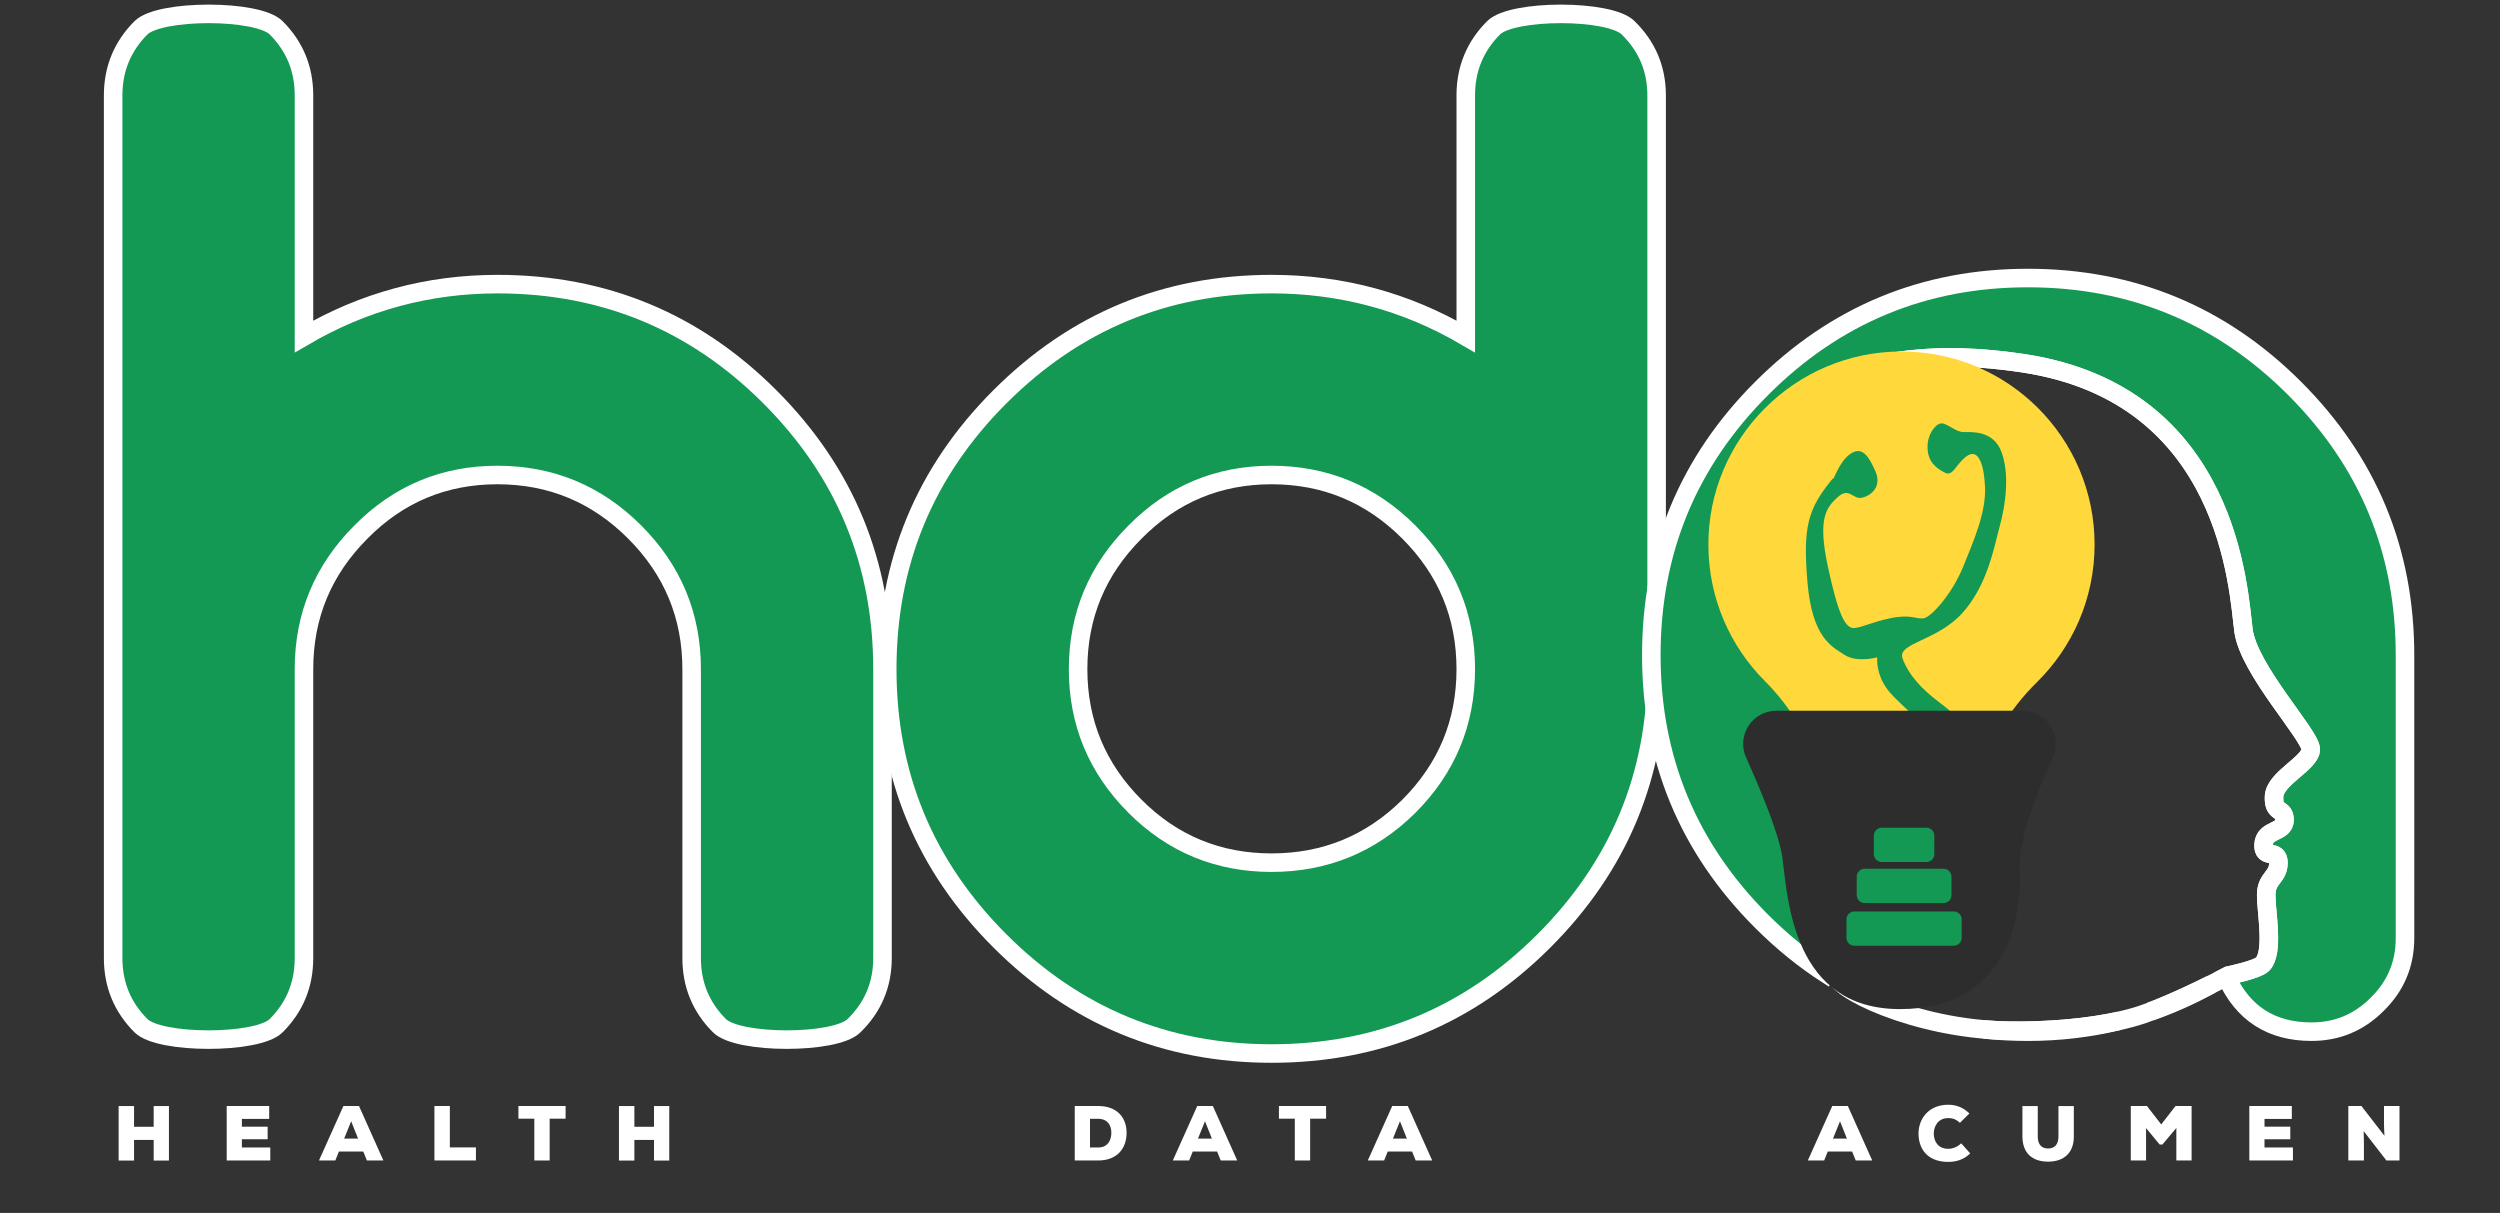
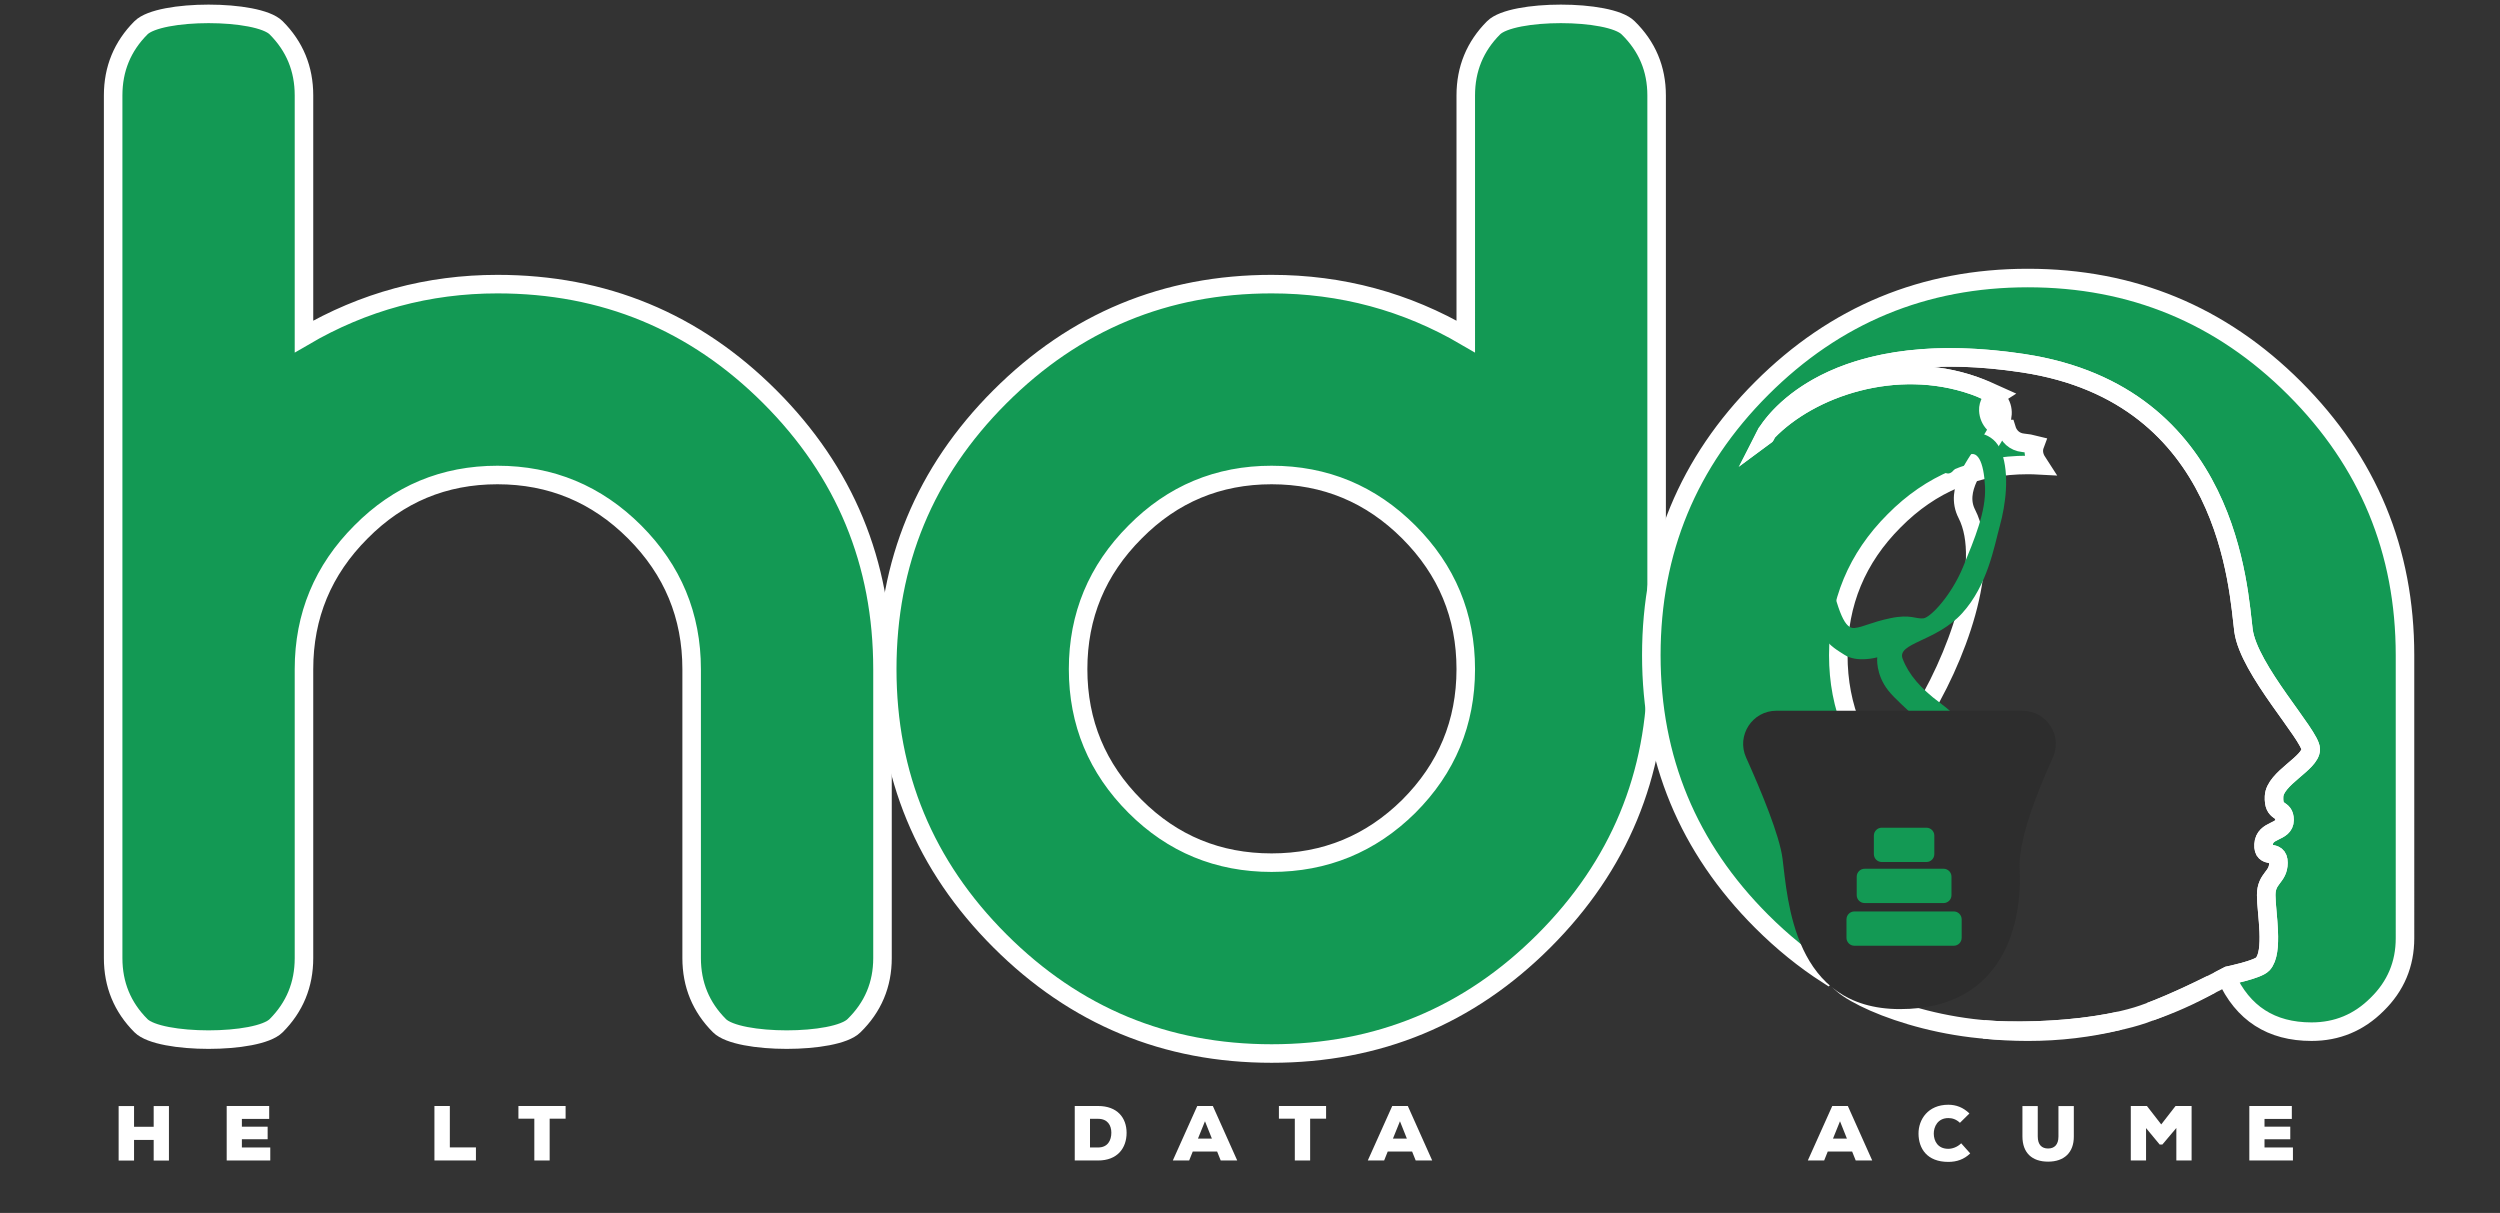
<svg xmlns="http://www.w3.org/2000/svg" xmlns:xlink="http://www.w3.org/1999/xlink" version="1.1" id="Calque_1" viewBox="0 0 1080 524" style="enable-background:new 0 0 1080 524;" xml:space="preserve">
  <rect x="0" y="0" width="1080" height="524" fill="#333333" stroke="none" />
  <style type="text/css">
	.st0{fill:#139954;stroke:#FFFFFF;stroke-width:8.006;stroke-miterlimit:10;}
	.st1{fill:none;stroke:#FFFFFF;stroke-width:8.006;stroke-miterlimit:10;}
	.st2{display:none;}
	.st3{fill:#FFD93B;}
	.st4{fill:#139954;}
	.st5{fill:#2D2D2D;}
	.st6{display:none;clip-path:url(#SVGID_00000146469650559738076700000011494126603289046174_);fill:#FFFFFF;}
	.st7{fill:#FFFFFF;}
</style>
  <g id="fond_clair_00000022550392995018816730000003375477462169686675_">
    <g>
      <g>
        <path class="st0" d="M131.32,413.9c0,11.45-4.01,21.18-12.02,29.2c-8.02,8.02-50.39,8.02-58.4,0     c-8.02-8.02-12.02-17.75-12.02-29.2V41.21c0-11.45,4.01-21.18,12.02-29.2c8.02-8.02,50.39-8.02,58.4,0     c8.02,8.02,12.02,17.75,12.02,29.2v104.15c25.77-15.07,53.63-22.62,83.59-22.62c45.99,0,85.21,16.22,117.66,48.67     c32.44,32.45,48.67,71.67,48.67,117.66V413.9c0,11.45-4.11,21.18-12.31,29.2c-8.02,8.02-50.1,8.02-58.12,0     c-8.02-8.02-12.02-17.75-12.02-29.2V289.08c0-23.09-8.21-42.84-24.62-59.26c-16.42-16.41-36.17-24.62-59.26-24.62     c-23.09,0-42.75,8.21-58.97,24.62c-16.42,16.42-24.62,36.17-24.62,59.26V413.9z" />
        <path class="st0" d="M633.21,41.21c0-11.45,4.01-21.18,12.02-29.2c8.02-8.02,50.1-8.02,58.12,0c8.2,8.02,12.31,17.75,12.31,29.2     v247.86c0,45.81-16.22,84.93-48.67,117.38c-32.45,32.45-71.67,48.67-117.66,48.67c-45.81,0-84.93-16.22-117.38-48.67     c-32.45-32.44-48.67-71.57-48.67-117.38c0-45.99,16.22-85.21,48.67-117.66c32.44-32.44,71.57-48.67,117.38-48.67     c30.15,0,58.12,7.54,83.88,22.62V41.21z M608.59,348.34c16.41-16.41,24.62-36.17,24.62-59.26c0-23.09-8.21-42.84-24.62-59.26     c-16.42-16.41-36.17-24.62-59.26-24.62c-23.09,0-42.75,8.21-58.97,24.62c-16.42,16.42-24.62,36.17-24.62,59.26     c0,23.09,8.2,42.85,24.62,59.26c16.22,16.22,35.88,24.33,58.97,24.33C572.42,372.67,592.17,364.56,608.59,348.34z" />
      </g>
    </g>
    <g>
      <path class="st0" d="M876.03,445.69c13.62,0,26.79-1.57,39.51-4.71c-13.57,3.01-31.38,4.62-48.87,4.25    c-3.26-0.07-6.49-0.26-9.67-0.54C863.2,445.34,869.54,445.69,876.03,445.69z" />
      <path class="st0" d="M955.15,425.3c-6.77,3.37-17.04,8.27-26.21,11.71C937.91,433.93,946.65,430.03,955.15,425.3z" />
      <path class="st0" d="M991.28,167.78c-31.79-31.78-70.2-47.67-115.26-47.67c-44.87,0-83.2,15.89-114.98,47.67    c-31.79,31.79-47.67,70.2-47.67,115.26c0,44.87,15.89,83.2,47.67,114.98c8.97,8.97,18.47,16.65,28.49,23.09    c1.25-1.14,2.96-1.87,5.13-1.89c8.98-19.71,22.8-30.82,37.58-47.25c4.22-4.69,8.88-8.77,13.77-12.47    c-10.17-3.96-19.43-10.08-27.75-18.41c-16.08-16.08-24.12-35.43-24.12-58.05c0-22.62,8.04-41.97,24.12-58.05    c15.89-16.08,35.15-24.12,57.77-24.12c1.68,0,3.34,0.06,4.99,0.15c-0.48-0.73-0.93-1.47-1.35-2.24c-1.26-2.33-1.33-4.64-0.59-6.62    c-1.56-0.4-3.21-0.69-5.03-0.86c-3.92-0.38-6.32-3-7.23-6.01c-4.41-0.08-7.67-3.7-7.86-7.99c-0.12-2.76,1.47-5.26,3.73-6.7    c-3.16-1.46-6.49-2.81-10.02-4.05c-33.7-11.78-70.59,0.91-88.96,19.87c-0.09,0.05-0.14,0.1-0.21,0.16    c-0.16,0.25-0.31,0.48-0.44,0.68c-0.11,0.42-0.11,0.87-0.78,1.36c0,0,0.25-0.49,0.78-1.36c0.06-0.24,0.17-0.47,0.44-0.68    c5.68-8.66,32.74-41.48,110.62-29.65c89.41,13.58,92.81,98.47,95.07,115.44c2.26,16.98,29.05,45.27,29.05,51.31    s-15.47,12.45-15.85,20.37s4.53,4.53,4.53,10.19c0,5.66-8.68,3.77-9.05,10.56c-0.38,6.79,6.41,1.51,6.41,7.92    c0,6.41-5.28,6.41-5.28,13.96s3.4,24.52-1.51,29.8c-2.2,2.37-14.83,4.97-14.83,4.97s-0.32,0.17-0.92,0.48    c7.13,15.83,19.41,23.75,36.84,23.75c11.03,0,20.47-3.93,28.32-11.78c8.04-7.85,12.06-17.39,12.06-28.6V283.04    C1038.96,237.98,1023.07,199.56,991.28,167.78z" />
    </g>
    <g>
      <path class="st1" d="M998.24,323.68c0-6.04-26.79-34.33-29.05-51.31c-2.26-16.98-5.66-101.86-95.07-115.44    c-89.41-13.58-111.84,31.69-111.84,31.69c1.14-0.82,0.35-1.55,1.42-2.2c18.37-18.96,55.25-31.65,88.96-19.87    c34,11.88-13.73,34.52-2.98,55.46c10.75,20.94-4.13,62.82-21.67,89.98c-17.54,27.16,27.06,34.62,4.23,59.99    c-15.28,16.98-29.54,28.25-38.48,49.23c-2.3,5.39,32.95,23.17,72.9,24.02c22.38,0.48,45.3-2.27,59.17-7.08    c15.81-5.49,36.83-16.68,36.83-16.68s12.63-2.6,14.83-4.97c4.9-5.28,1.51-22.26,1.51-29.8c0-7.55,5.28-7.55,5.28-13.96    s-6.79-1.13-6.41-7.92c0.38-6.79,9.05-4.9,9.05-10.56c0-5.66-4.9-2.26-4.53-10.19C982.77,336.13,998.24,329.71,998.24,323.68z" />
      <ellipse class="st2" cx="860.2" cy="274.78" rx="81.44" ry="105.6" />
-       <path class="st3" d="M904.86,235.26c0-46.07-37.35-83.42-83.42-83.42c-46.07,0-83.58,37.64-83.42,83.71    c0.08,22.88,9.37,43.58,24.35,58.61c11.66,11.7,20.2,26.14,24.51,42.08l6.73,24.67l54.68,0.21l6.37-23.56    c4.4-16.29,13.23-30.99,25.26-42.82C895.31,279.61,904.86,258.55,904.86,235.26z" />
      <path class="st4" d="M810.18,203.6c2.83,6.44-1.58,10.37-5.67,11.39s-5.55-4.78-10.58-0.26c-5.03,4.52-8.75,9.26-4.31,29.91    c4.44,20.65,7.51,27.13,11.56,26.66c4.05-0.47,7-2.47,15.61-4.27c8.62-1.79,11.01,0.51,14.16,0.09    c3.16-0.43,12.16-10.11,17.11-22.23c4.95-12.12,9.98-23.89,9.47-34.64c-0.51-10.75-3.28-16.77-8.15-13.01    c-4.86,3.75-5.59,8.83-9.34,6.87c-3.75-1.96-7.12-4.57-7.34-10.5c-0.21-5.93,3.37-10.45,5.85-10.71c2.47-0.26,6.19,3.71,9.64,3.75    c3.46,0.04,13.01-0.9,16.51,8.75c3.5,9.64,1.71,22.78-0.77,31.74c-2.47,8.96-5.21,25.6-16.3,37.8    c-11.09,12.2-28.27,12.78-25.7,19.61c2.57,6.84,7.9,12.94,15.92,18.91c8.02,5.97,11.9,10.62,11.69,20.65    c-0.21,10.03-13.27,17.28-21.2,30.5s-14.8,24.19-8.23,28.71c6.57,4.52,13.99,11.59,13.99,11.59l-7.25,0.28    c0,0-7.08,1.27-12.5-2.28c-5.42-3.54-6.61-6.87-7.59-11.52c-0.98-4.65,8.87-23.98,14.08-32.17s17.83-18.6,17.66-25.08    c-0.17-6.48-17.19-18.73-22.78-25.85c-5.59-7.12-4.75-14.32-4.75-14.32s-8.73,2.46-14.15-1.08c-5.42-3.54-13.95-7.21-16-31.36    c-2.05-24.15,0.21-31.78,10.92-44.8c0.21,1.58,2.43-6.95,7.51-10.58C804.34,192.55,807.24,196.9,810.18,203.6z" />
      <path class="st5" d="M767.4,307.04h106.34c10.43,0,17.39,10.77,13.07,20.26c-6.99,15.36-14.97,35.84-14.32,48.07    c1.15,21.45-5.59,60.56-51.71,60.56c-46.13,0-48.43-47.17-50.73-65.01c-1.29-10.03-9.13-28.98-15.73-43.65    C750.03,317.78,756.98,307.04,767.4,307.04z" />
      <path class="st4" d="M805.52,375.3h34.1c1.89,0,3.42,1.53,3.42,3.42v7.98c0,1.89-1.53,3.42-3.42,3.42h-34.1    c-1.89,0-3.42-1.53-3.42-3.42v-7.98C802.1,376.84,803.63,375.3,805.52,375.3z" />
      <path class="st4" d="M801.1,393.74h42.92c1.89,0,3.42,1.53,3.42,3.42v7.98c0,1.89-1.53,3.42-3.42,3.42H801.1    c-1.89,0-3.42-1.53-3.42-3.42v-7.98C797.68,395.28,799.22,393.74,801.1,393.74z" />
      <path class="st4" d="M812.93,357.57h19.28c1.89,0,3.42,1.53,3.42,3.42v7.98c0,1.89-1.53,3.42-3.42,3.42h-19.28    c-1.89,0-3.42-1.53-3.42-3.42v-7.98C809.51,359.1,811.04,357.57,812.93,357.57z" />
      <g>
        <defs>
          <path id="SVGID_1_" d="M838.46,182.91c-2.46,0.25,5.93,17.97,10.77,14.24s7.59,2.25,8.1,12.93c0.51,10.68-4.49,22.38-9.41,34.42      c-4.92,12.04-13.86,21.66-17,22.09c-3.14,0.42-5.51-1.87-14.07-0.09c-8.56,1.78-11.49,3.77-15.52,4.24      c-4.03,0.47-7.08-5.98-11.49-26.5c-4.41-20.52-0.72-25.22,4.28-29.72c5-4.49,10.34-22.04,5.3-18.44      c-2.51,1.79,7.76-28.08,18.41-31.83C828.56,160.46,839.69,182.78,838.46,182.91z" />
        </defs>
        <clipPath id="SVGID_00000057146596788578567990000002606955762707508369_">
          <use xlink:href="#SVGID_1_" style="overflow:visible;" />
        </clipPath>
        <path style="display:none;clip-path:url(#SVGID_00000057146596788578567990000002606955762707508369_);fill:#FFFFFF;" d="     M811.83,273.04v-96.59c0-2.2,1.78-3.98,3.98-3.98h9.29c2.2,0,3.98,1.78,3.98,3.98v96.59c0,2.2-1.78,3.98-3.98,3.98h-9.29     C813.61,277.02,811.83,275.24,811.83,273.04z" />
        <path style="display:none;clip-path:url(#SVGID_00000057146596788578567990000002606955762707508369_);fill:#FFFFFF;" d="     M831.52,273.16v-68.37c0-2.2,1.78-3.98,3.98-3.98h9.29c2.2,0,3.98,1.78,3.98,3.98v68.37c0,2.2-1.78,3.98-3.98,3.98h-9.29     C833.31,277.14,831.52,275.36,831.52,273.16z" />
        <path style="display:none;clip-path:url(#SVGID_00000057146596788578567990000002606955762707508369_);fill:#FFFFFF;" d="     M792.13,273.16v-36.67c0-2.2,1.78-3.98,3.98-3.98h9.29c2.2,0,3.98,1.78,3.98,3.98v36.67c0,2.2-1.78,3.98-3.98,3.98h-9.29     C793.91,277.14,792.13,275.36,792.13,273.16z" />
      </g>
    </g>
    <g>
      <path class="st7" d="M66.39,501.36v-8.91h-8.48v8.91h-6.66v-23.54h6.66v8.95h8.48v-8.95h6.59v23.54H66.39z" />
      <path class="st7" d="M116.76,501.33H97.93v-23.54h18.36v5.58h-11.8v3.36h11.13v5.42h-11.13v3.56h12.27V501.33z" />
-       <path class="st7" d="M156.94,497.46h-10.53l-1.55,3.87h-7.06l10.56-23.54h6.73l10.53,23.54h-7.13L156.94,497.46z M151.7,484.38    l-3.03,7.5h6.02L151.7,484.38z" />
      <path class="st7" d="M194.33,477.79v17.89h11.27v5.65h-17.93v-23.54H194.33z" />
      <path class="st7" d="M230.82,483.27h-6.86v-5.48h20.38v5.48h-6.89v18.06h-6.62V483.27z" />
-       <path class="st7" d="M282.53,501.36v-8.91h-8.48v8.91h-6.66v-23.54h6.66v8.95h8.48v-8.95h6.59v23.54H282.53z" />
      <path class="st7" d="M474.38,477.79c8.31,0,12.31,5.11,12.31,11.6c0,6.49-3.87,11.94-12.31,11.94h-10.09v-23.54H474.38z     M470.88,495.71h3.5c4.24,0,5.72-3.16,5.72-6.39s-1.65-5.99-5.72-5.99h-3.5V495.71z" />
      <path class="st7" d="M525.8,497.46h-10.53l-1.55,3.87h-7.06l10.56-23.54h6.73l10.53,23.54h-7.13L525.8,497.46z M520.55,484.38    l-3.03,7.5h6.02L520.55,484.38z" />
      <path class="st7" d="M559.35,483.27h-6.86v-5.48h20.38v5.48h-6.89v18.06h-6.62V483.27z" />
      <path class="st7" d="M610.03,497.46H599.5l-1.55,3.87h-7.06l10.56-23.54h6.73l10.53,23.54h-7.13L610.03,497.46z M604.78,484.38    l-3.03,7.5h6.02L604.78,484.38z" />
      <path class="st7" d="M800.12,497.46h-10.53l-1.55,3.87h-7.06l10.56-23.54h6.73l10.53,23.54h-7.13L800.12,497.46z M794.88,484.38    l-3.03,7.5h6.02L794.88,484.38z" />
      <path class="st7" d="M851.13,498.27c-2.66,2.62-5.89,3.67-9.45,3.67c-9.25,0-12.85-5.82-12.88-12.21    c-0.03-6.05,4.04-12.48,12.88-12.48c3.4,0,6.46,1.18,9.11,3.77l-4.1,4.04c-1.68-1.61-3.43-2.05-5.01-2.05    c-4.54,0-6.32,3.7-6.29,6.76c0.03,3.06,1.65,6.52,6.29,6.52c1.58,0,3.87-0.67,5.55-2.39L851.13,498.27z" />
      <path class="st7" d="M895.89,477.82v13.15c0.03,6.96-4.2,10.86-11.1,10.86s-11.1-3.73-11.1-10.93v-13.08h6.62v13.08    c0,3.7,1.78,5.25,4.47,5.25s4.47-1.61,4.47-5.18v-13.15H895.89z" />
      <path class="st7" d="M940.17,487.3l-6.02,7.13h-1.18l-5.88-7.1v13.99h-6.59v-23.54h6.96l6.19,7.97l6.19-7.97h6.93v23.54h-6.59    V487.3z" />
      <path class="st7" d="M990.54,501.33h-18.83v-23.54h18.36v5.58h-11.8v3.36h11.13v5.42h-11.13v3.56h12.28V501.33z" />
-       <path class="st7" d="M1030.09,490.67c-0.17-2.82-0.17-3.9-0.2-4.81v-8.07h6.69v23.54h-5.65l-9.82-12.68l0.1,5.15v7.53h-6.73    v-23.54h5.65L1030.09,490.67z" />
    </g>
  </g>
</svg>